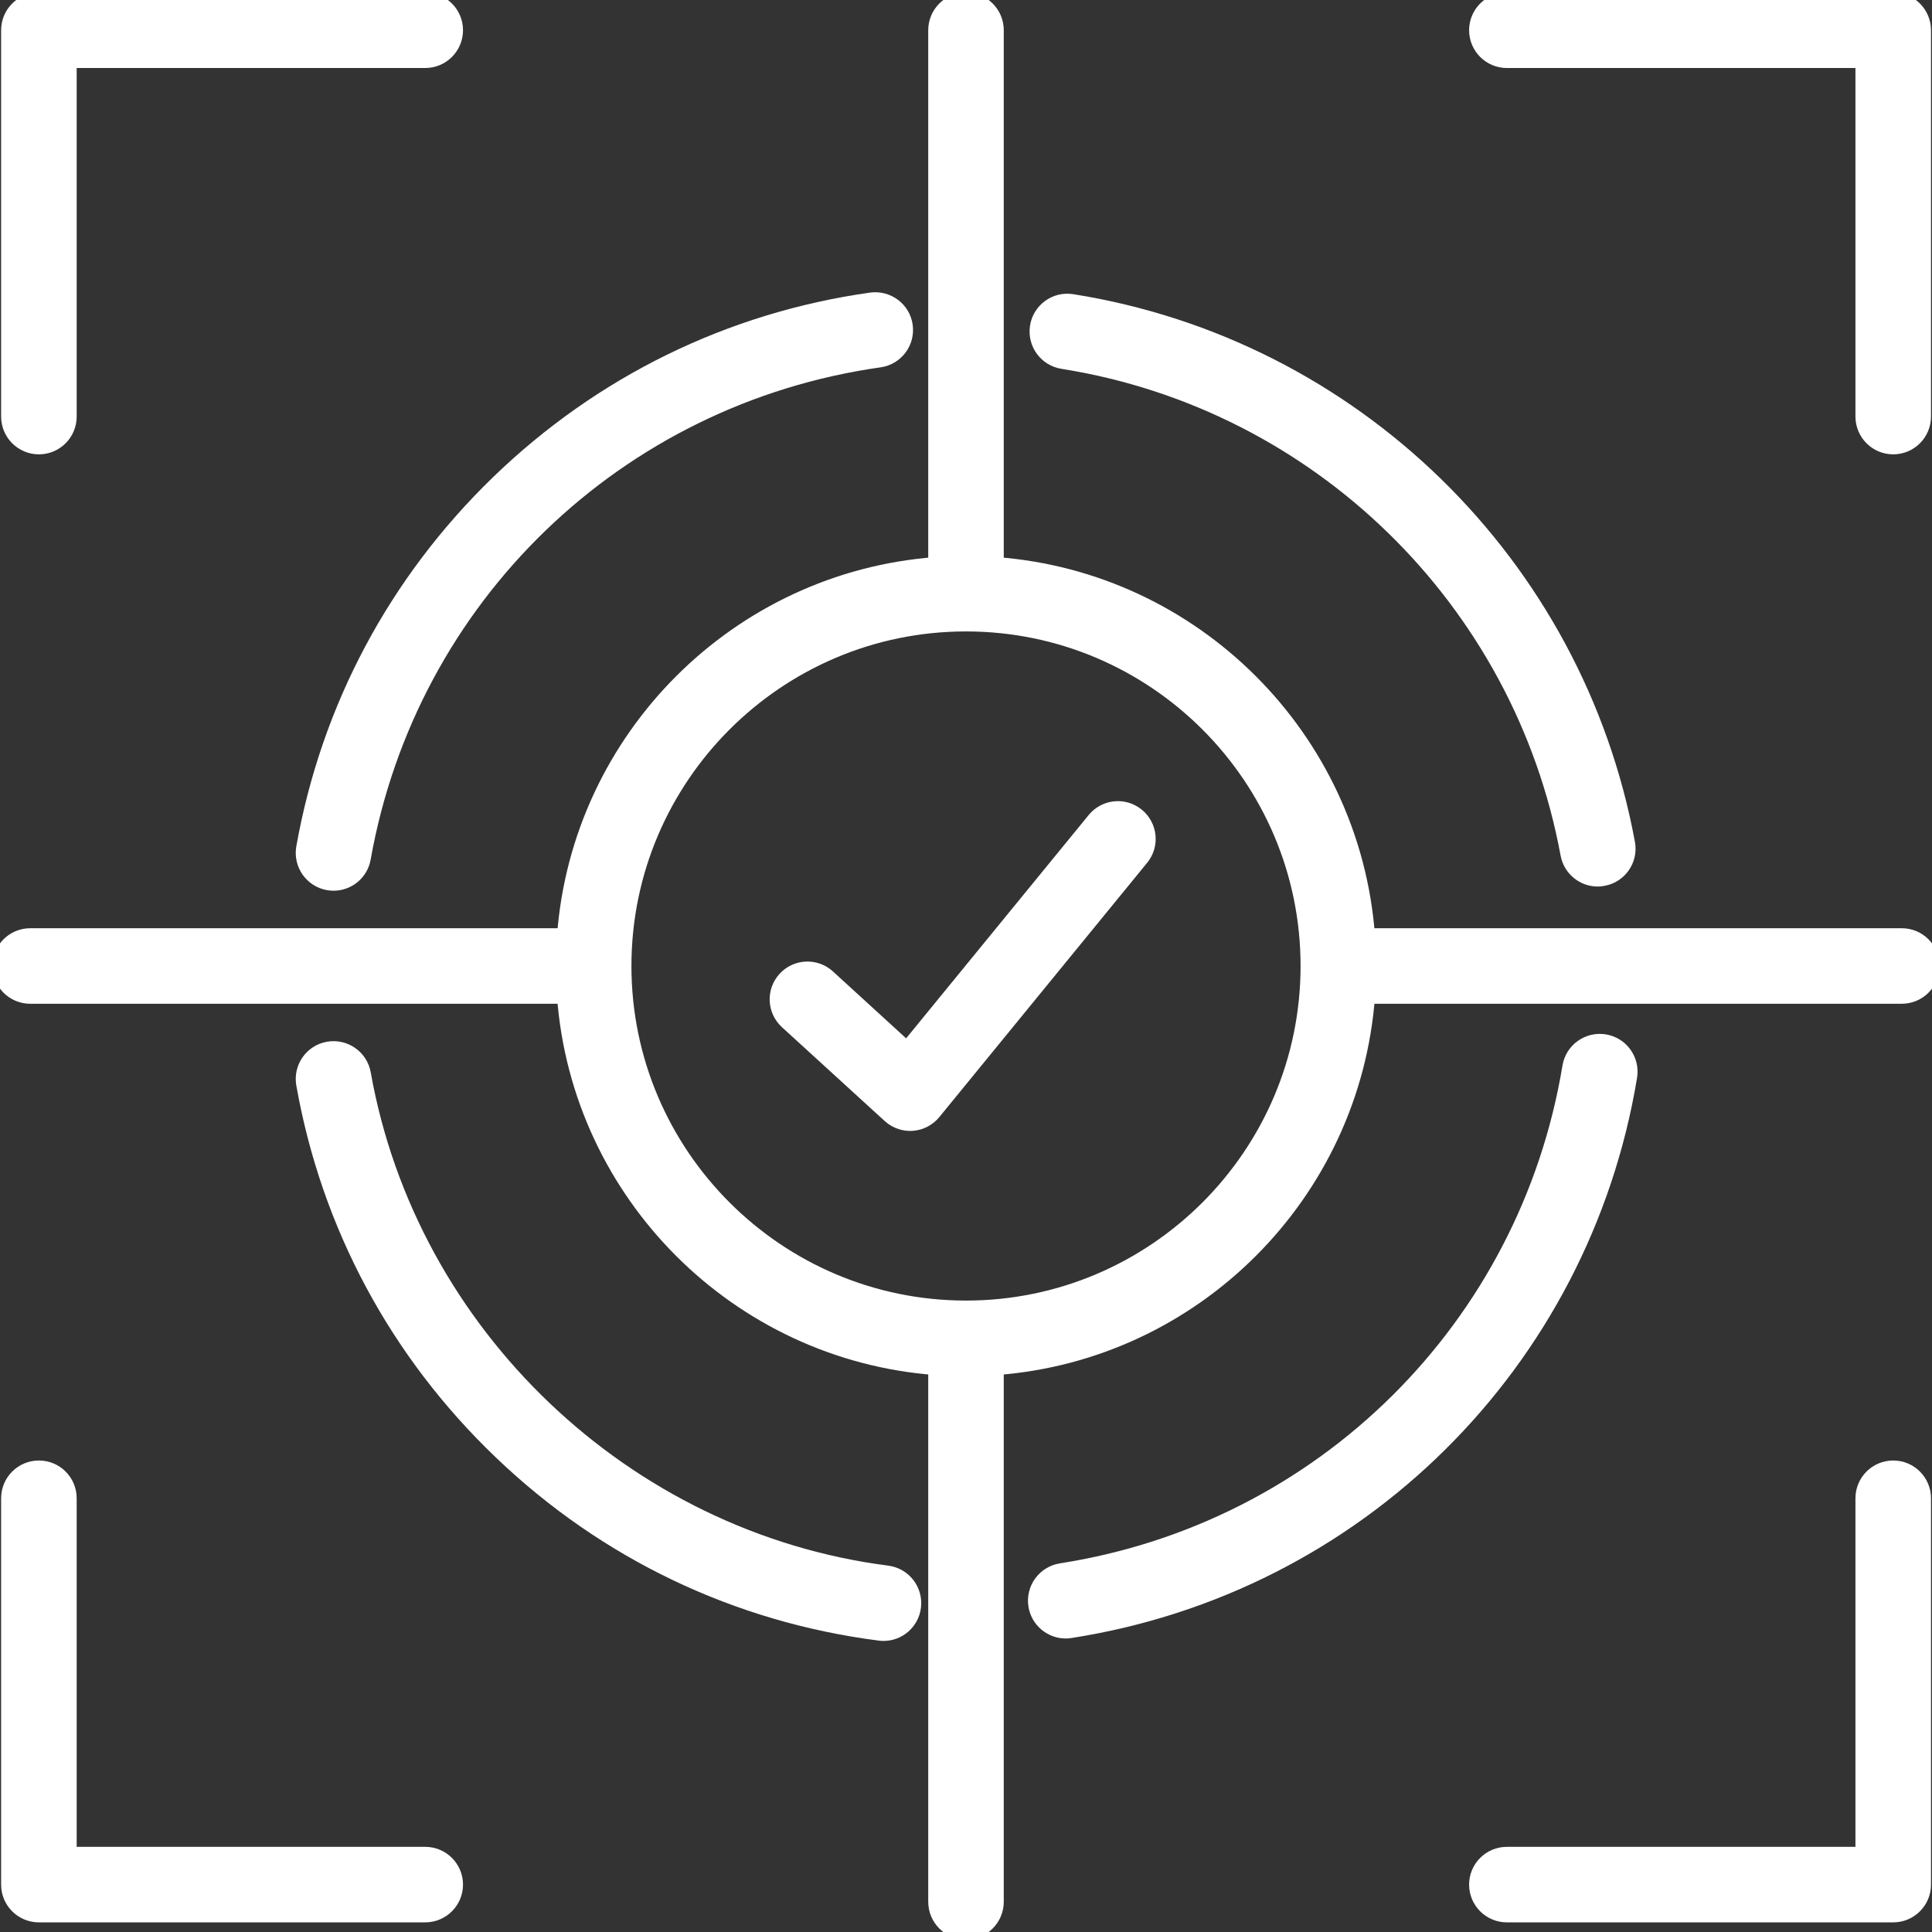
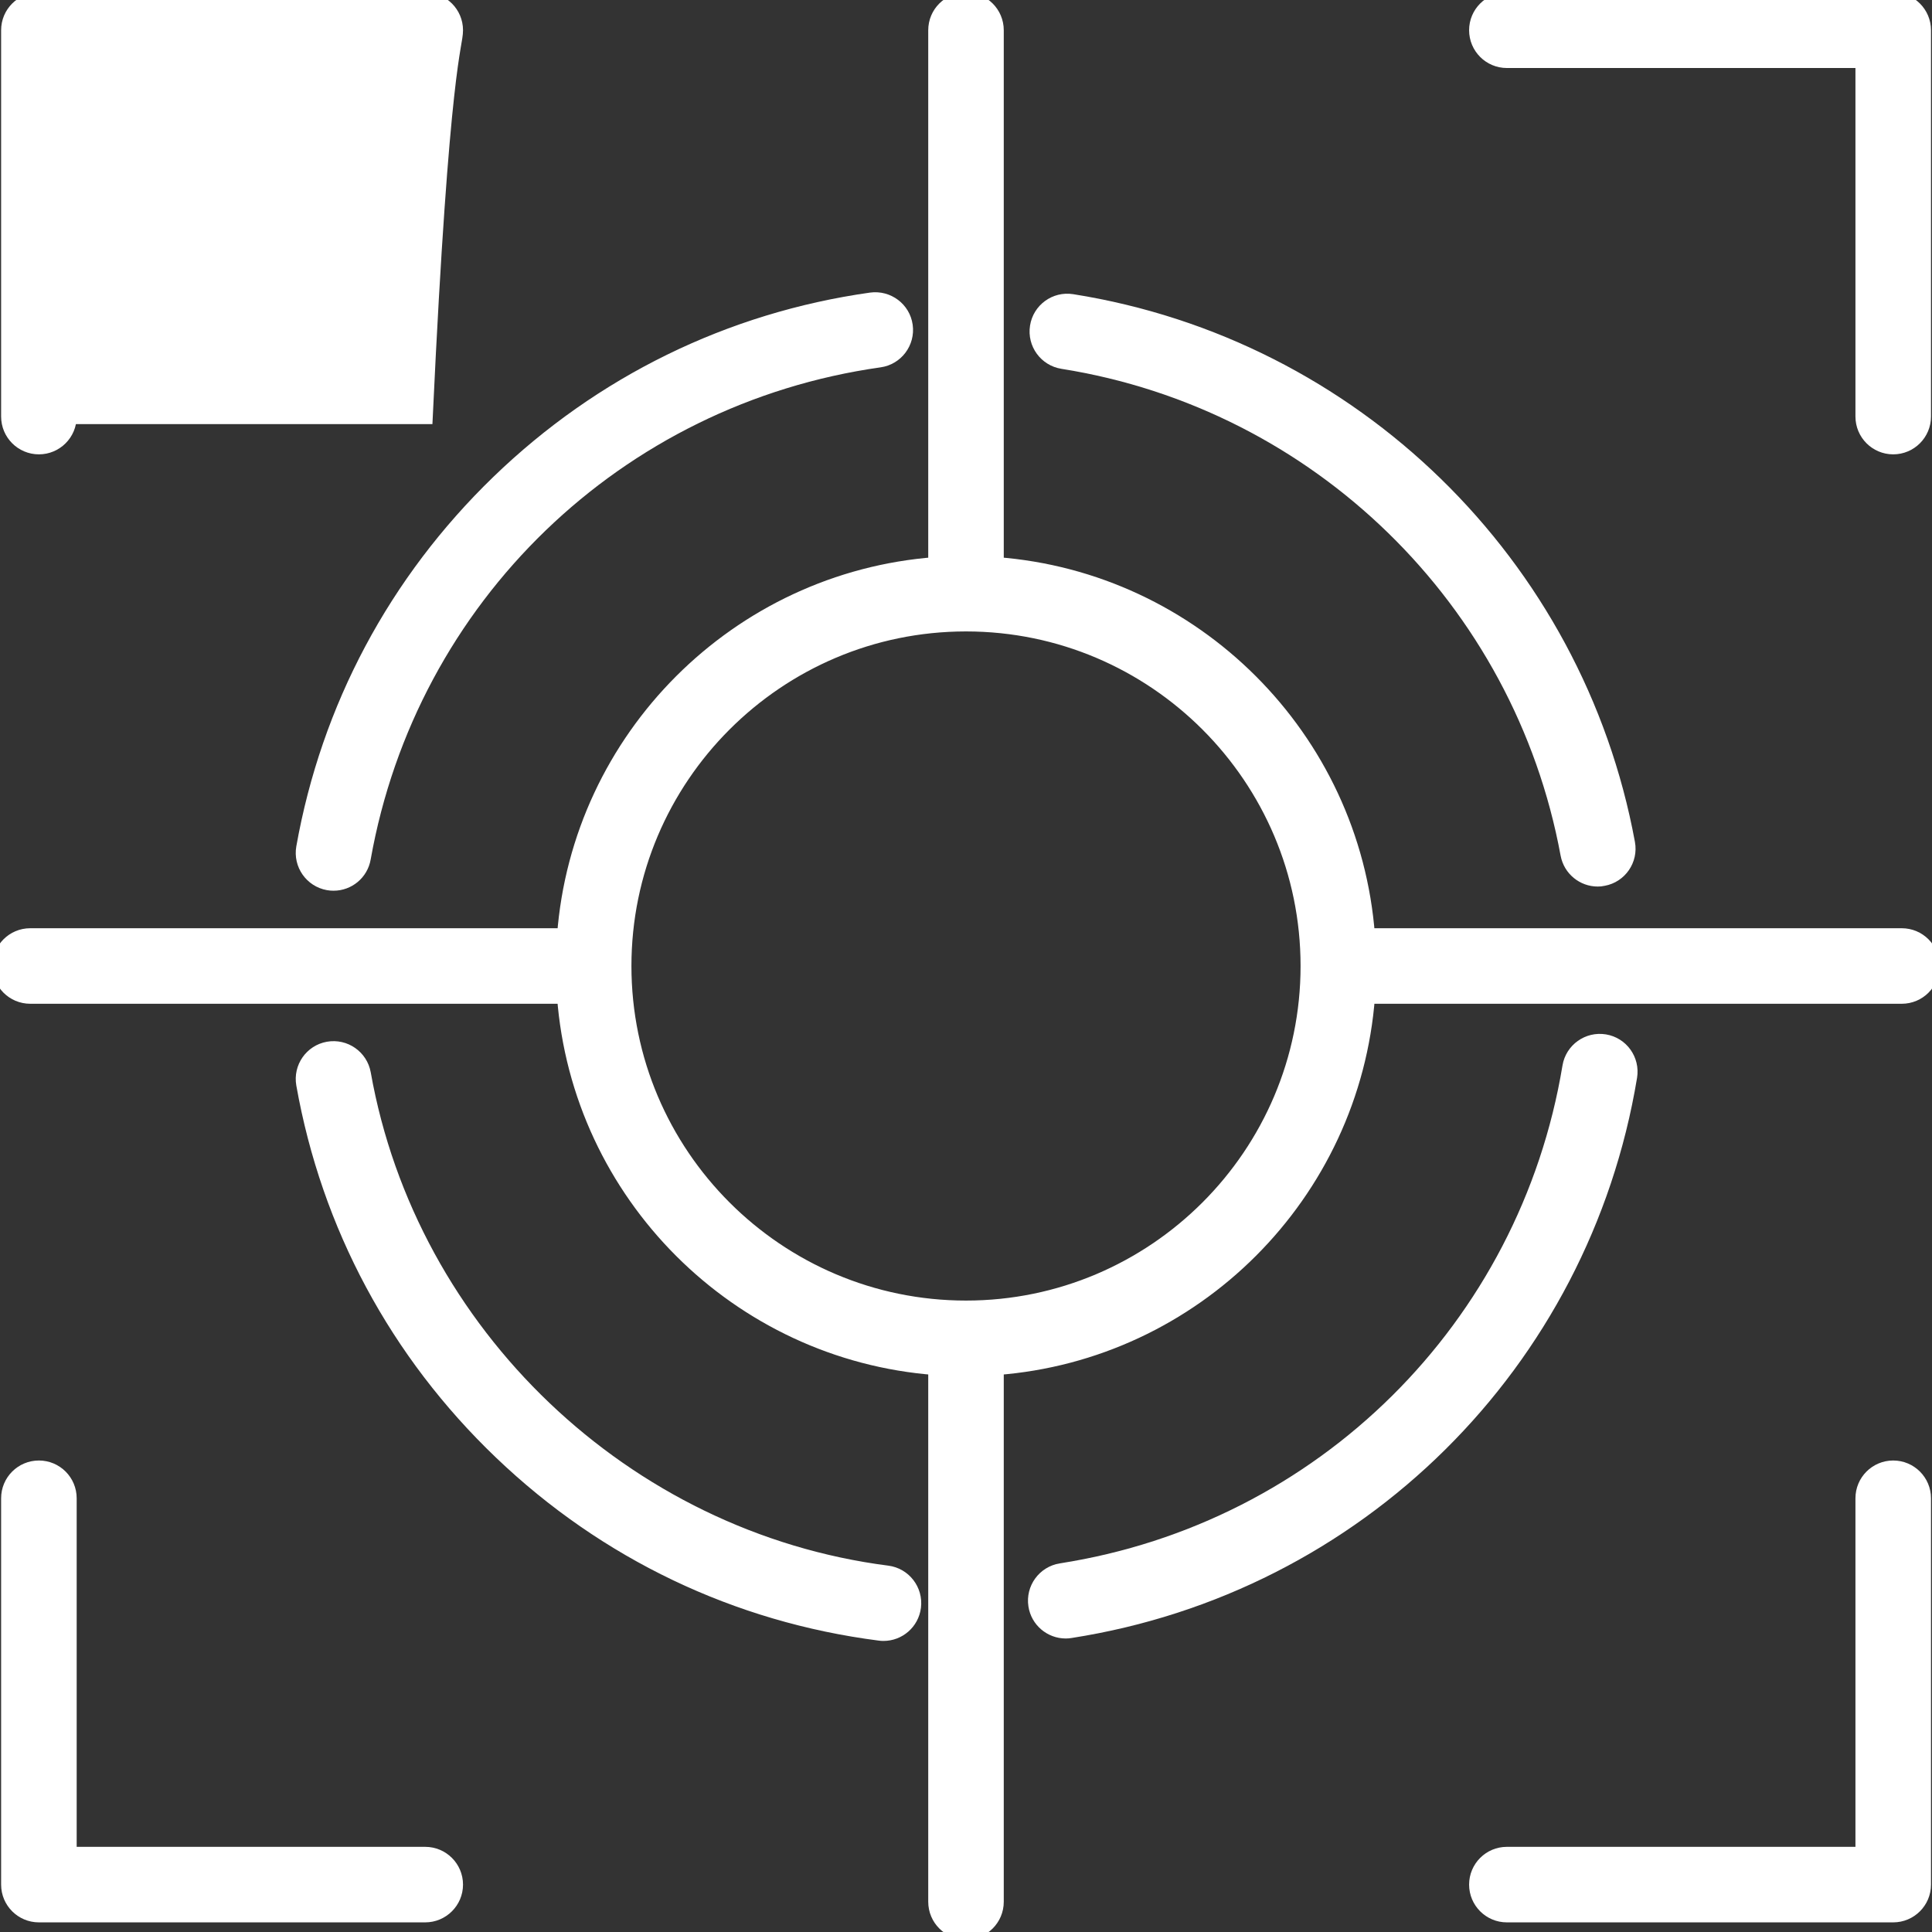
<svg xmlns="http://www.w3.org/2000/svg" width="64" height="64" viewBox="0 0 64 64" fill="none">
  <rect x="0" y="0" width="64" height="64" fill="#333333" stroke="none" />
  <g clip-path="url(#clip0_4510_40669)">
-     <path d="M0.287 13.799C0.287 14.352 0.735 14.801 1.289 14.801C1.842 14.801 2.29 14.352 2.29 13.799V2.003H14.086C14.639 2.003 15.088 1.555 15.088 1.001C15.088 0.448 14.639 0 14.086 0H1.289C0.735 0 0.287 0.448 0.287 1.001V13.799Z" fill="white" stroke="white" stroke-width="0.5" />
+     <path d="M0.287 13.799C0.287 14.352 0.735 14.801 1.289 14.801C1.842 14.801 2.29 14.352 2.29 13.799H14.086C14.639 2.003 15.088 1.555 15.088 1.001C15.088 0.448 14.639 0 14.086 0H1.289C0.735 0 0.287 0.448 0.287 1.001V13.799Z" fill="white" stroke="white" stroke-width="0.5" />
    <path d="M61.714 13.799C61.714 14.352 62.162 14.801 62.715 14.801C63.268 14.801 63.717 14.352 63.717 13.799V1.001C63.717 0.448 63.268 0 62.715 0H49.917C49.364 0 48.916 0.448 48.916 1.001C48.916 1.555 49.364 2.003 49.917 2.003H61.714V13.799Z" fill="white" stroke="white" stroke-width="0.5" />
    <path d="M14.086 63.431H1.289C0.735 63.431 0.287 62.983 0.287 62.43V49.632C0.287 49.079 0.735 48.631 1.289 48.631C1.842 48.631 2.29 49.079 2.29 49.632V61.429H14.086C14.639 61.429 15.088 61.877 15.088 62.43C15.088 62.983 14.637 63.431 14.086 63.431Z" fill="white" stroke="white" stroke-width="0.5" />
    <path d="M49.917 63.431H62.715C63.268 63.431 63.717 62.983 63.717 62.43V49.632C63.717 49.079 63.268 48.631 62.715 48.631C62.162 48.631 61.714 49.079 61.714 49.632V61.429H49.917C49.364 61.429 48.916 61.877 48.916 62.43C48.916 62.983 49.364 63.431 49.917 63.431Z" fill="white" stroke="white" stroke-width="0.5" />
    <path d="M11.051 29.256C10.992 29.256 10.933 29.252 10.873 29.241C10.329 29.144 9.966 28.624 10.062 28.08C10.885 23.451 13.115 19.268 16.513 15.981C19.919 12.688 24.188 10.598 28.856 9.94C29.402 9.866 29.91 10.244 29.986 10.791C30.063 11.337 29.682 11.845 29.136 11.921C20.442 13.15 13.569 19.784 12.033 28.427C11.949 28.915 11.527 29.256 11.051 29.256Z" fill="white" stroke="white" stroke-width="0.5" />
    <path d="M29.138 54.099C29.181 54.106 29.225 54.108 29.267 54.108C29.763 54.108 30.194 53.741 30.259 53.233C30.329 52.685 29.942 52.182 29.394 52.112C20.702 50.997 13.565 44.192 12.035 35.566C11.938 35.022 11.418 34.659 10.873 34.755C10.329 34.851 9.966 35.372 10.062 35.916C10.891 40.593 13.156 44.811 16.609 48.11C20.072 51.421 24.406 53.492 29.138 54.099Z" fill="white" stroke="white" stroke-width="0.5" />
    <path d="M35.303 54.027C34.818 54.027 34.391 53.673 34.315 53.179C34.23 52.632 34.603 52.121 35.15 52.035C43.802 50.686 50.576 43.976 52.006 35.337C52.096 34.79 52.614 34.423 53.158 34.512C53.705 34.602 54.072 35.118 53.983 35.665C52.411 45.159 44.968 52.532 35.458 54.014C35.406 54.023 35.353 54.027 35.303 54.027Z" fill="white" stroke="white" stroke-width="0.5" />
    <path d="M51.943 28.298C52.033 28.781 52.453 29.118 52.927 29.118C52.986 29.118 53.047 29.114 53.111 29.098C53.653 29 54.014 28.477 53.913 27.933C52.206 18.675 44.81 11.466 35.513 9.992C34.965 9.905 34.453 10.279 34.368 10.825C34.282 11.372 34.654 11.884 35.201 11.971C43.66 13.312 50.389 19.873 51.943 28.298Z" fill="white" stroke="white" stroke-width="0.5" />
-     <path d="M29.876 37.175C29.965 37.2 30.057 37.213 30.15 37.213C30.174 37.213 30.198 37.213 30.222 37.211C30.496 37.191 30.749 37.057 30.924 36.845L37.807 28.423C38.157 27.997 38.094 27.365 37.665 27.015C37.237 26.665 36.607 26.728 36.257 27.157L30.043 34.759L27.424 32.365C27.015 31.991 26.383 32.02 26.009 32.428C25.635 32.837 25.663 33.469 26.072 33.843L29.474 36.95C29.591 37.057 29.728 37.133 29.876 37.175Z" fill="white" stroke="white" stroke-width="0.5" />
    <path fill-rule="evenodd" clip-rule="evenodd" d="M45.299 33.001C44.81 39.559 39.559 44.812 33.001 45.301V62.999C33.001 63.552 32.553 64 32 64C31.447 64 30.999 63.552 30.999 62.999V45.301C24.441 44.812 19.189 39.559 18.701 33.001H1.001C0.448 33.001 0 32.553 0 32C0 31.447 0.448 30.999 1.001 30.999H18.702C19.192 24.443 24.443 19.193 30.999 18.704V1.001C30.999 0.448 31.447 0 32 0C32.553 0 33.001 0.448 33.001 1.001V18.704C39.557 19.193 44.808 24.443 45.298 30.999H62.999C63.552 30.999 64 31.447 64 32C64 32.553 63.552 33.001 62.999 33.001H45.299ZM32 43.333C25.751 43.333 20.667 38.249 20.667 32C20.667 25.754 25.745 20.672 31.99 20.667H32.01C38.255 20.672 43.333 25.754 43.333 32C43.333 38.249 38.249 43.333 32 43.333Z" fill="white" stroke="white" stroke-width="0.5" />
  </g>
  <defs>
    <clipPath id="clip0_4510_40669">
      <rect width="64" height="64" fill="white" />
    </clipPath>
  </defs>
</svg>